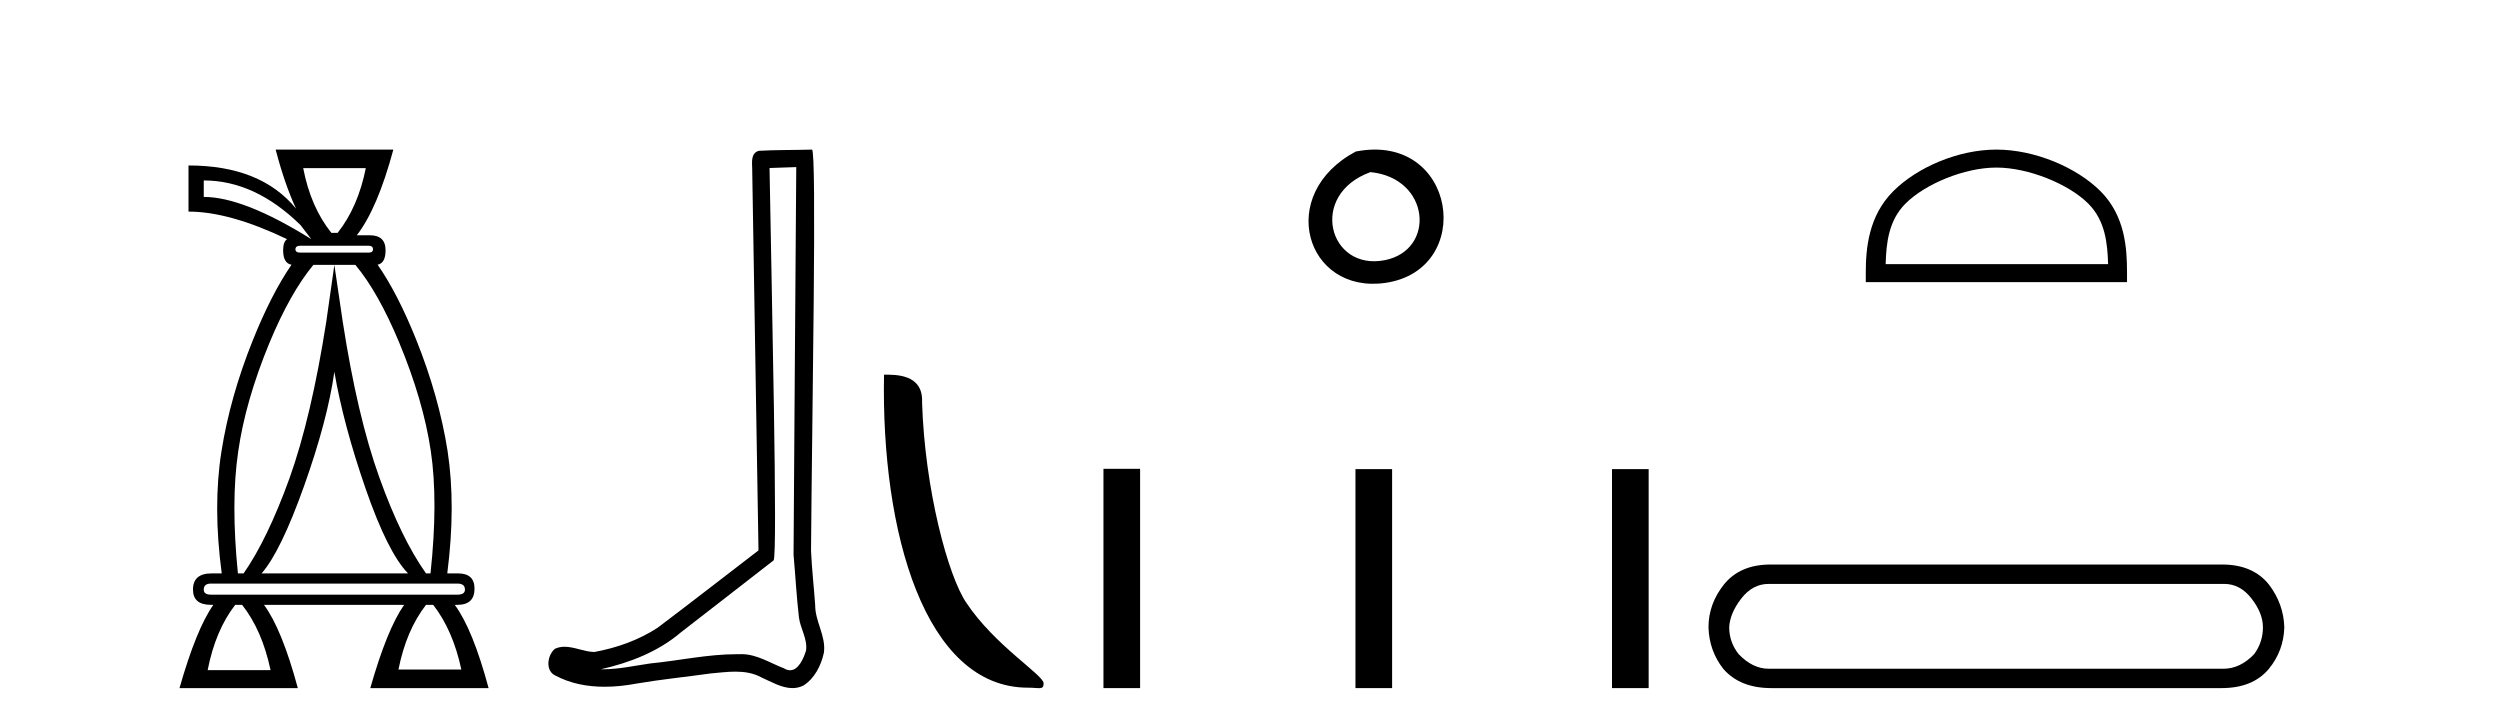
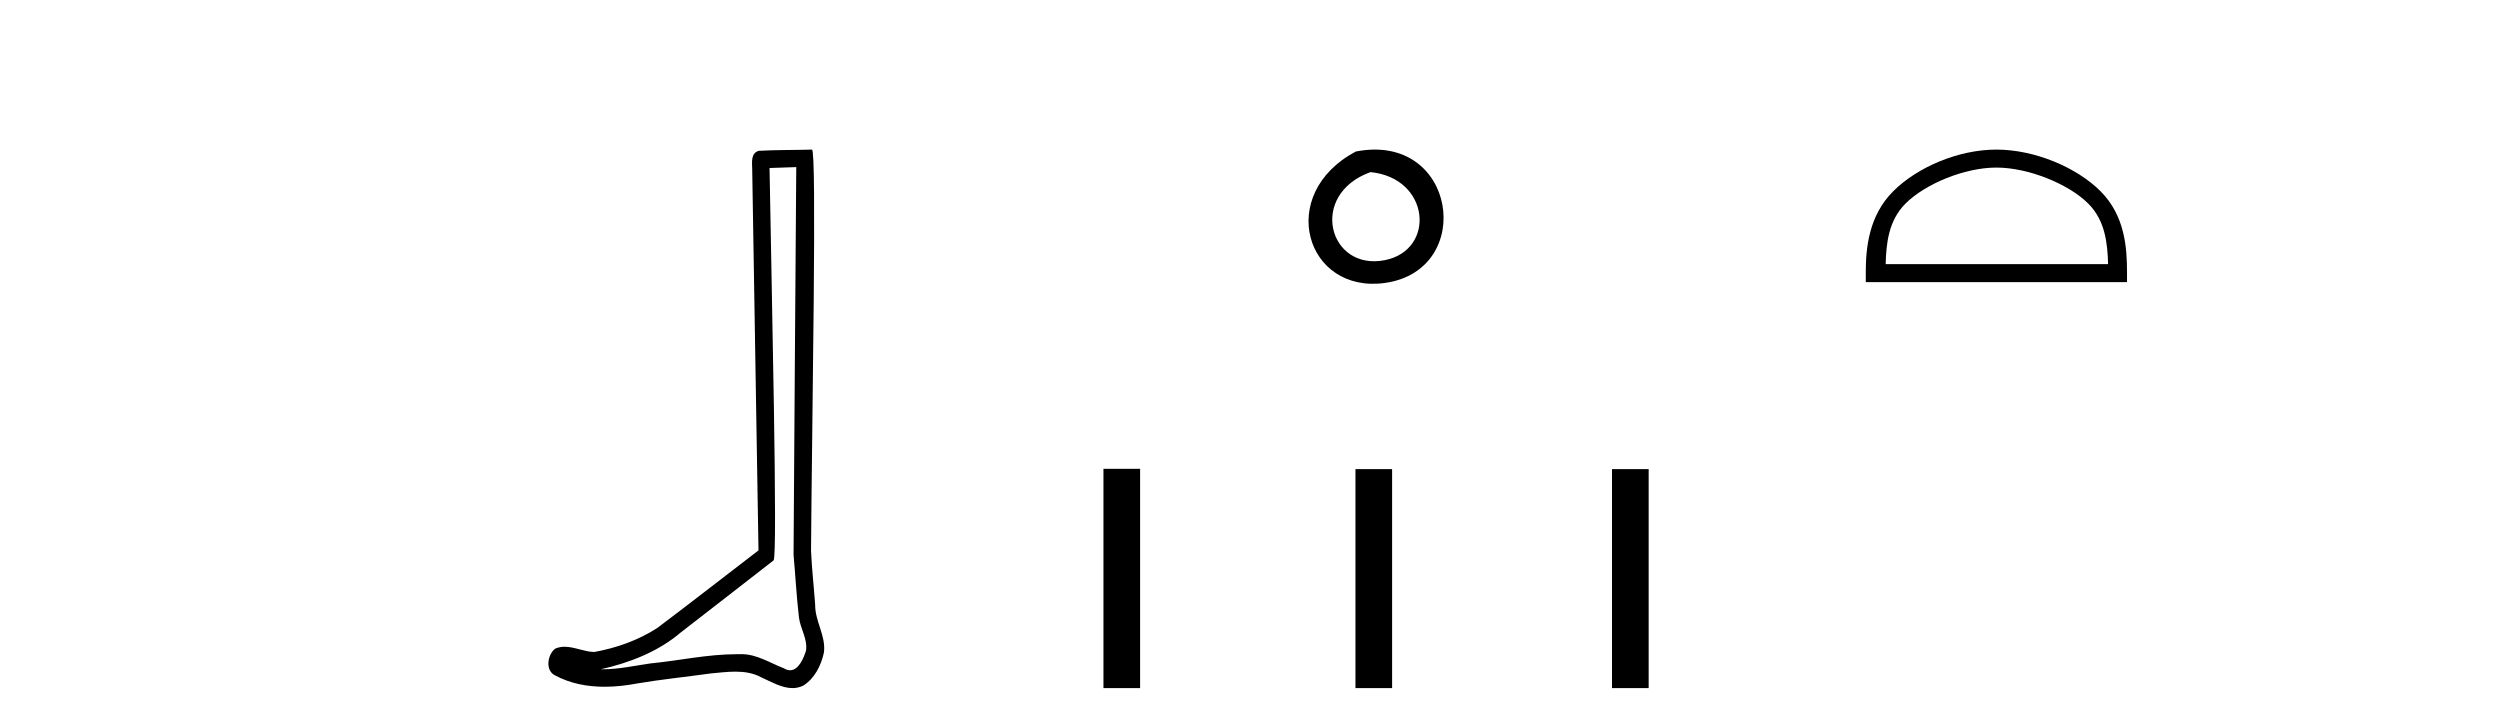
<svg xmlns="http://www.w3.org/2000/svg" width="141.0" height="41.0">
-   <path d="M 20.631 9.484 Q 20.192 11.68 19.043 13.133 L 18.689 13.133 Q 17.523 11.68 17.101 9.484 ZM 11.492 10.177 Q 14.381 10.177 16.949 12.694 L 17.557 13.488 Q 13.739 11.106 11.492 11.106 L 11.492 10.177 ZM 20.783 13.859 Q 21.037 13.859 21.037 14.062 Q 21.037 14.248 20.783 14.248 L 16.949 14.248 Q 16.662 14.248 16.662 14.062 Q 16.662 13.859 16.949 13.859 ZM 18.858 14.94 L 18.401 18.15 Q 17.557 23.539 16.324 26.985 Q 15.074 30.431 13.739 32.34 L 13.418 32.34 Q 13.013 28.302 13.435 25.464 Q 13.84 22.626 15.192 19.349 Q 16.371 16.512 17.674 14.94 ZM 18.858 20.971 Q 19.364 23.927 20.614 27.542 Q 21.864 31.157 23.013 32.34 L 14.753 32.34 Q 15.834 31.106 17.151 27.407 Q 18.469 23.708 18.858 20.971 ZM 20.044 14.94 Q 21.331 16.484 22.506 19.299 Q 23.875 22.593 24.297 25.431 Q 24.719 28.268 24.28 32.34 L 24.027 32.34 Q 22.625 30.363 21.391 26.917 Q 20.158 23.488 19.331 18.15 L 18.858 14.94 ZM 25.8 32.914 Q 26.223 32.914 26.223 33.252 Q 26.223 33.539 25.8 33.539 L 11.898 33.539 Q 11.492 33.539 11.492 33.252 Q 11.492 32.914 11.898 32.914 ZM 24.432 34.113 Q 25.547 35.549 26.02 37.762 L 22.473 37.762 Q 22.912 35.549 24.027 34.113 ZM 13.655 34.113 Q 14.786 35.549 15.259 37.796 L 11.712 37.796 Q 12.151 35.549 13.266 34.113 ZM 15.547 8.437 Q 16.053 10.379 16.695 11.765 Q 14.702 9.332 10.631 9.332 L 10.631 11.934 Q 12.945 11.934 16.189 13.488 Q 15.969 13.64 15.969 14.113 Q 15.969 14.852 16.441 14.931 L 16.441 14.931 Q 15.312 16.57 14.263 19.18 Q 12.979 22.373 12.489 25.464 Q 11.999 28.556 12.506 32.34 L 11.932 32.34 Q 10.884 32.34 10.884 33.252 Q 10.884 34.113 11.898 34.113 L 12.033 34.113 Q 11.07 35.482 10.124 38.809 L 16.797 38.809 Q 15.901 35.482 14.888 34.113 L 22.793 34.113 Q 21.831 35.482 20.885 38.809 L 27.557 38.809 Q 26.662 35.482 25.648 34.113 L 25.8 34.113 Q 26.763 34.113 26.763 33.201 Q 26.763 32.34 25.834 32.34 L 25.226 32.34 Q 25.716 28.522 25.243 25.431 Q 24.753 22.339 23.469 19.147 Q 22.423 16.544 21.297 14.929 L 21.297 14.929 Q 21.746 14.844 21.746 14.113 Q 21.746 13.268 20.851 13.268 L 20.124 13.268 Q 21.29 11.765 22.185 8.437 Z" style="fill:#000000;stroke:none" />
  <path d="M 44.909 9.424 C 44.859 16.711 44.801 23.997 44.756 31.284 C 44.862 32.464 44.924 33.649 45.061 34.826 C 45.142 35.455 45.552 36.041 45.462 36.685 C 45.329 37.12 45.043 37.802 44.56 37.802 C 44.453 37.802 44.336 37.769 44.209 37.691 C 43.428 37.391 42.683 36.894 41.822 36.894 C 41.774 36.894 41.726 36.895 41.678 36.898 C 41.635 36.898 41.593 36.897 41.55 36.897 C 39.913 36.897 38.304 37.259 36.679 37.418 C 35.791 37.544 34.907 37.747 34.007 37.747 C 33.969 37.747 33.931 37.746 33.893 37.745 C 35.517 37.378 37.122 36.757 38.402 35.665 C 40.145 34.31 41.893 32.963 43.632 31.604 C 43.868 31.314 43.52 16.507 43.402 9.476 C 43.905 9.459 44.407 9.441 44.909 9.424 ZM 45.795 8.437 C 45.794 8.437 45.794 8.437 45.794 8.437 C 44.934 8.465 43.652 8.452 42.795 8.506 C 42.337 8.639 42.417 9.152 42.424 9.52 C 42.542 16.694 42.66 23.868 42.779 31.042 C 40.877 32.496 38.992 33.973 37.079 35.412 C 36.009 36.109 34.771 36.543 33.522 36.772 C 32.963 36.766 32.398 36.477 31.842 36.477 C 31.663 36.477 31.486 36.507 31.309 36.586 C 30.88 36.915 30.732 37.817 31.307 38.093 C 32.171 38.557 33.133 38.733 34.102 38.733 C 34.714 38.733 35.328 38.663 35.922 38.55 C 37.303 38.315 38.697 38.178 40.083 37.982 C 40.539 37.942 41.012 37.881 41.478 37.881 C 41.982 37.881 42.478 37.953 42.933 38.201 C 43.48 38.444 44.085 38.809 44.694 38.809 C 44.898 38.809 45.102 38.768 45.305 38.668 C 45.944 38.27 46.313 37.528 46.468 36.81 C 46.597 35.873 45.964 35.044 45.976 34.114 C 45.903 33.096 45.787 32.08 45.742 31.061 C 45.793 23.698 46.078 8.437 45.795 8.437 Z" style="fill:#000000;stroke:none" />
-   <path d="M 57.976 38.785 C 58.629 38.785 58.86 38.932 58.86 38.539 C 58.86 38.071 56.114 36.418 54.506 34.004 C 53.475 32.504 52.158 27.607 52.005 22.695 C 52.081 21.083 50.5 21.132 49.859 21.132 C 49.689 30.016 52.163 38.785 57.976 38.785 Z" style="fill:#000000;stroke:none" />
  <path d="M 76.467 8.546 C 71.929 10.959 73.655 16.58 78.112 15.958 C 83.257 15.239 82.16 7.428 76.467 8.546 M 77.295 9.707 C 80.674 10.044 80.987 14.104 78.105 14.673 C 74.936 15.3 73.776 10.976 77.295 9.707 Z" style="fill:#000000;stroke:none" />
  <path d="M 62.235 26.441 L 62.235 38.809 L 64.302 38.809 L 64.302 26.441 ZM 76.448 26.458 L 76.448 38.809 L 78.515 38.809 L 78.515 26.458 ZM 90.917 26.458 L 90.917 38.809 L 92.984 38.809 L 92.984 26.458 Z" style="fill:#000000;stroke:none" />
  <path d="M 112.597 9.451 C 114.409 9.451 116.678 10.382 117.776 11.48 C 118.736 12.44 118.861 13.713 118.897 14.896 L 106.351 14.896 C 106.386 13.713 106.512 12.44 107.472 11.48 C 108.57 10.382 110.785 9.451 112.597 9.451 ZM 112.597 8.437 C 110.447 8.437 108.134 9.43 106.778 10.786 C 105.388 12.176 105.23 14.007 105.23 15.377 L 105.23 15.911 L 119.964 15.911 L 119.964 15.377 C 119.964 14.007 119.86 12.176 118.47 10.786 C 117.114 9.43 114.747 8.437 112.597 8.437 Z" style="fill:#000000;stroke:none" />
-   <path d="M 125.444 32.932 Q 126.349 32.932 126.989 33.761 Q 127.63 34.59 127.63 35.381 Q 127.63 36.21 127.14 36.888 Q 126.349 37.717 125.407 37.717 L 99.75 37.717 Q 98.846 37.717 98.055 36.888 Q 97.527 36.21 97.527 35.381 Q 97.565 34.59 98.205 33.761 Q 98.846 32.932 99.75 32.932 ZM 99.863 31.839 Q 98.13 31.839 97.226 32.97 Q 96.359 34.062 96.359 35.381 Q 96.397 36.7 97.188 37.717 Q 98.13 38.809 99.901 38.809 L 125.294 38.809 Q 127.065 38.809 127.969 37.717 Q 128.798 36.7 128.835 35.381 Q 128.798 34.062 127.969 32.97 Q 127.065 31.839 125.331 31.839 Z" style="fill:#000000;stroke:none" />
</svg>